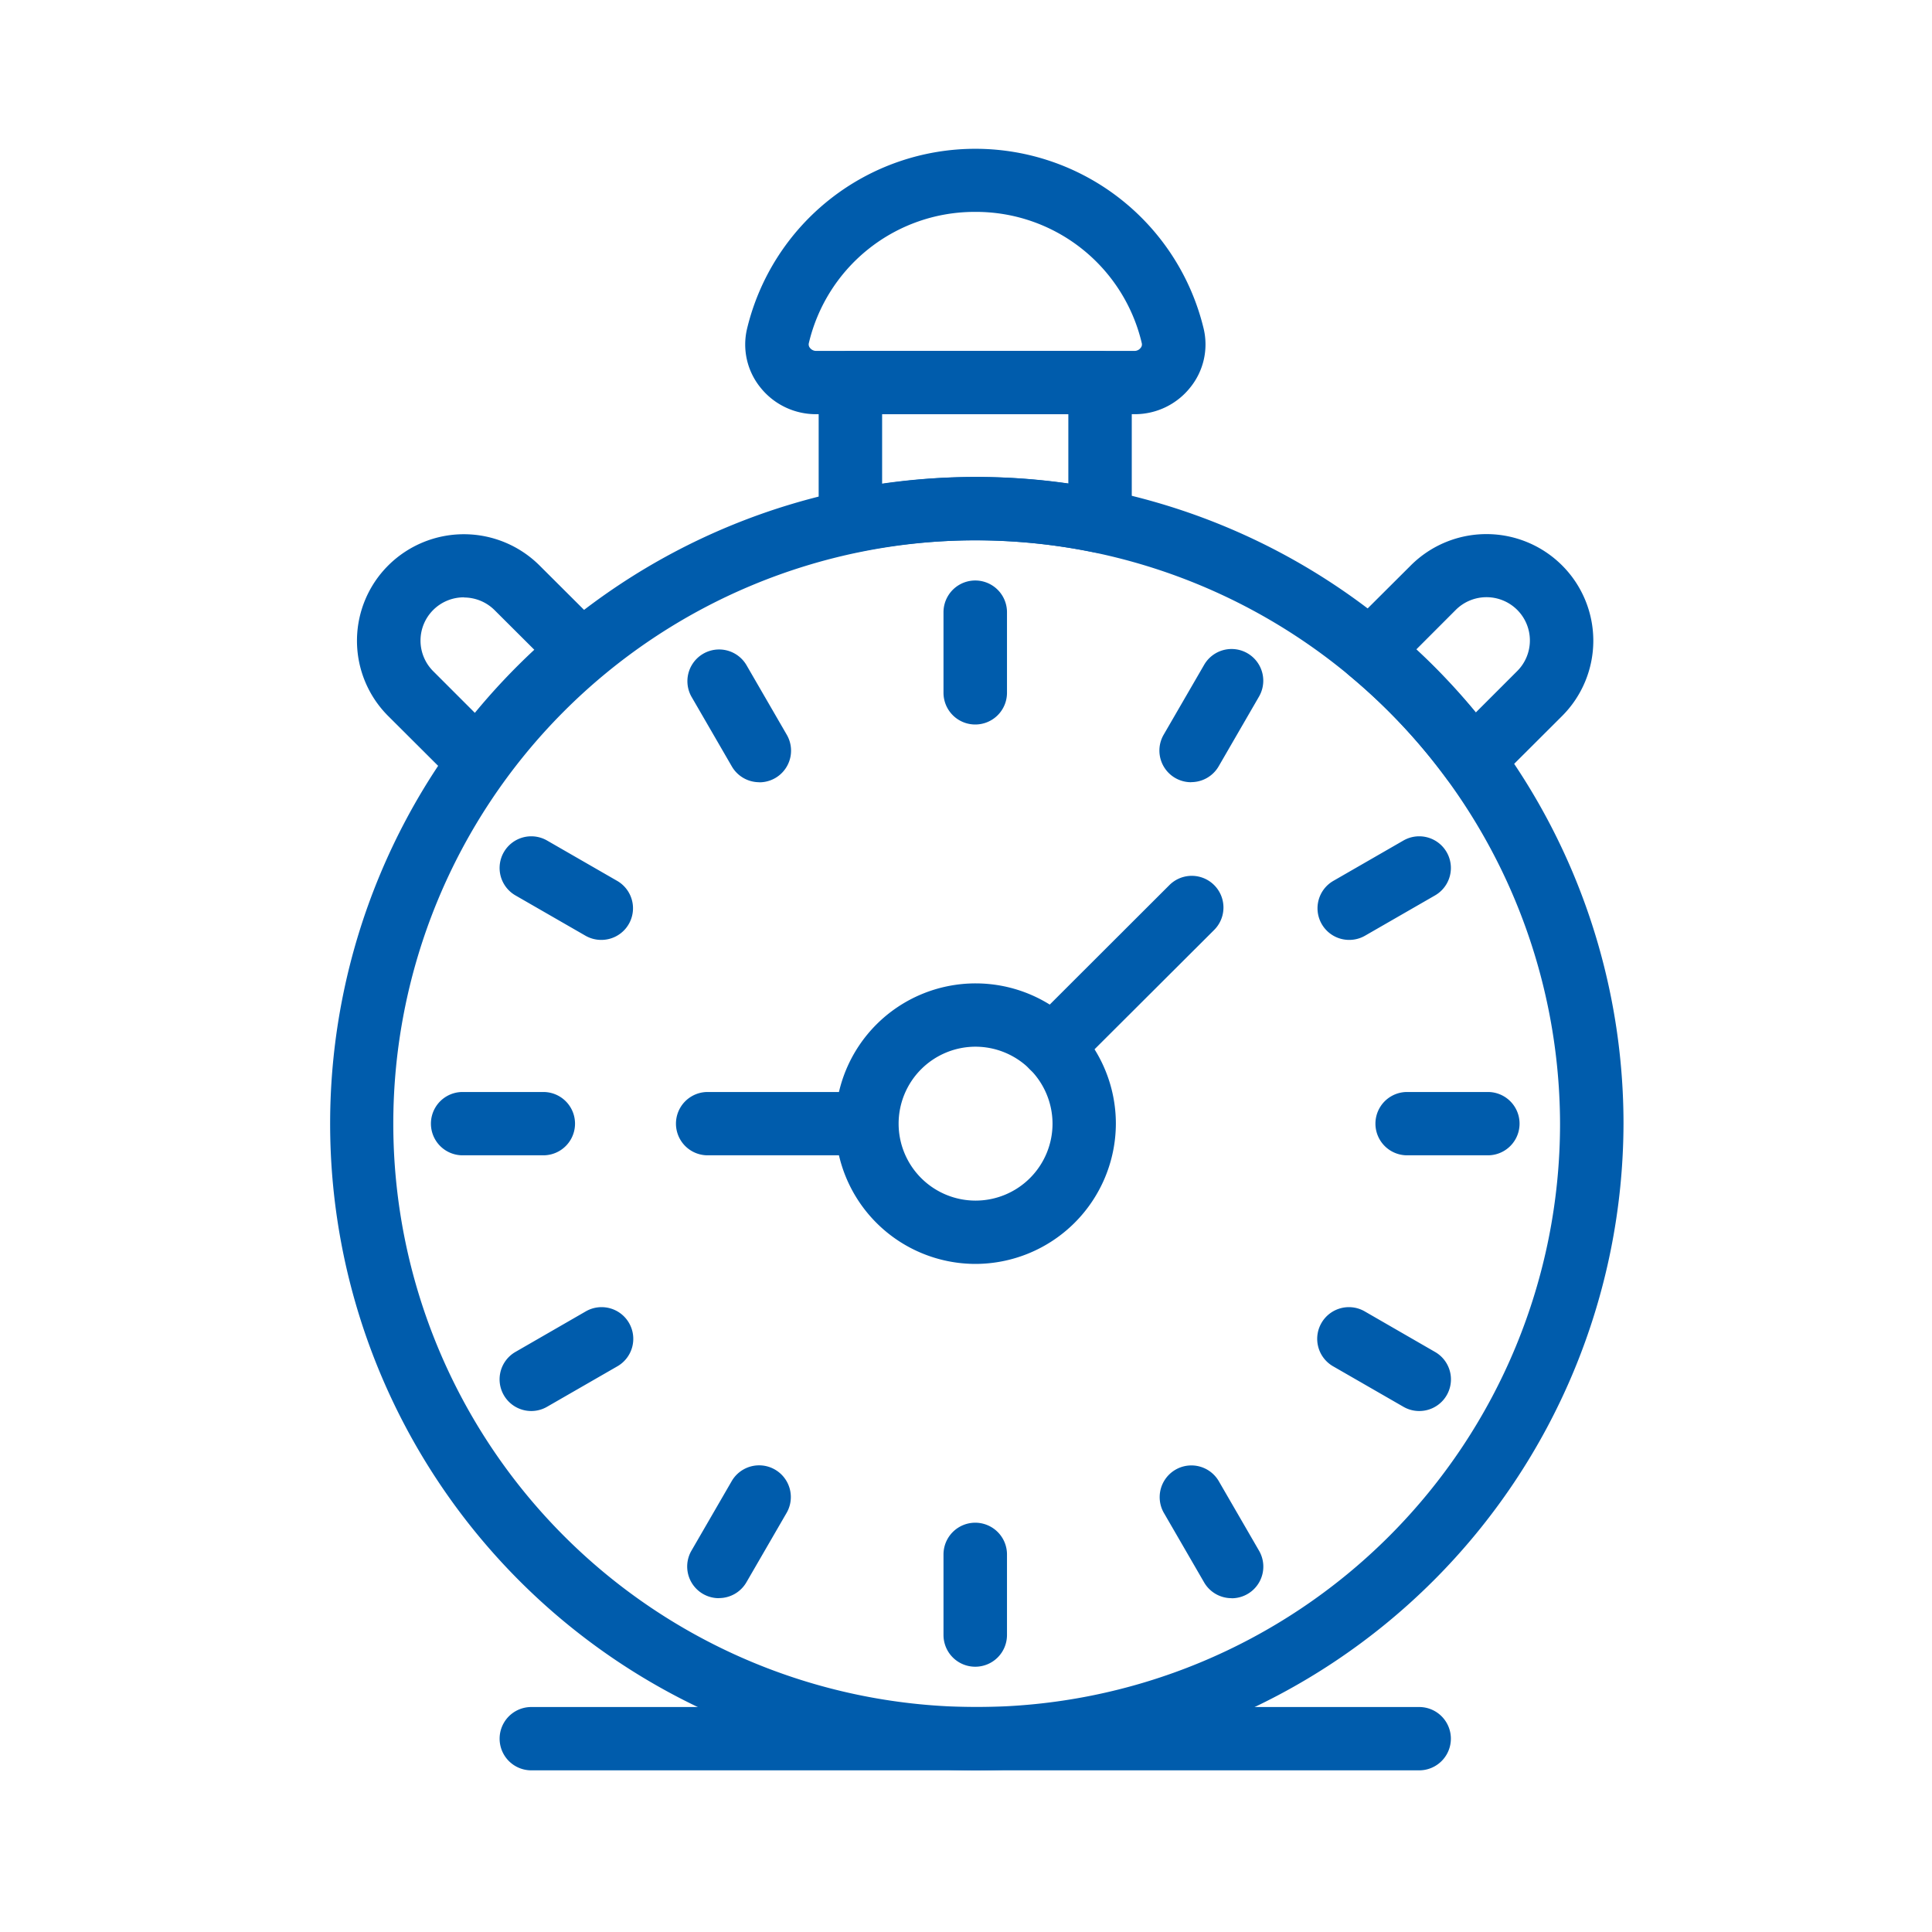
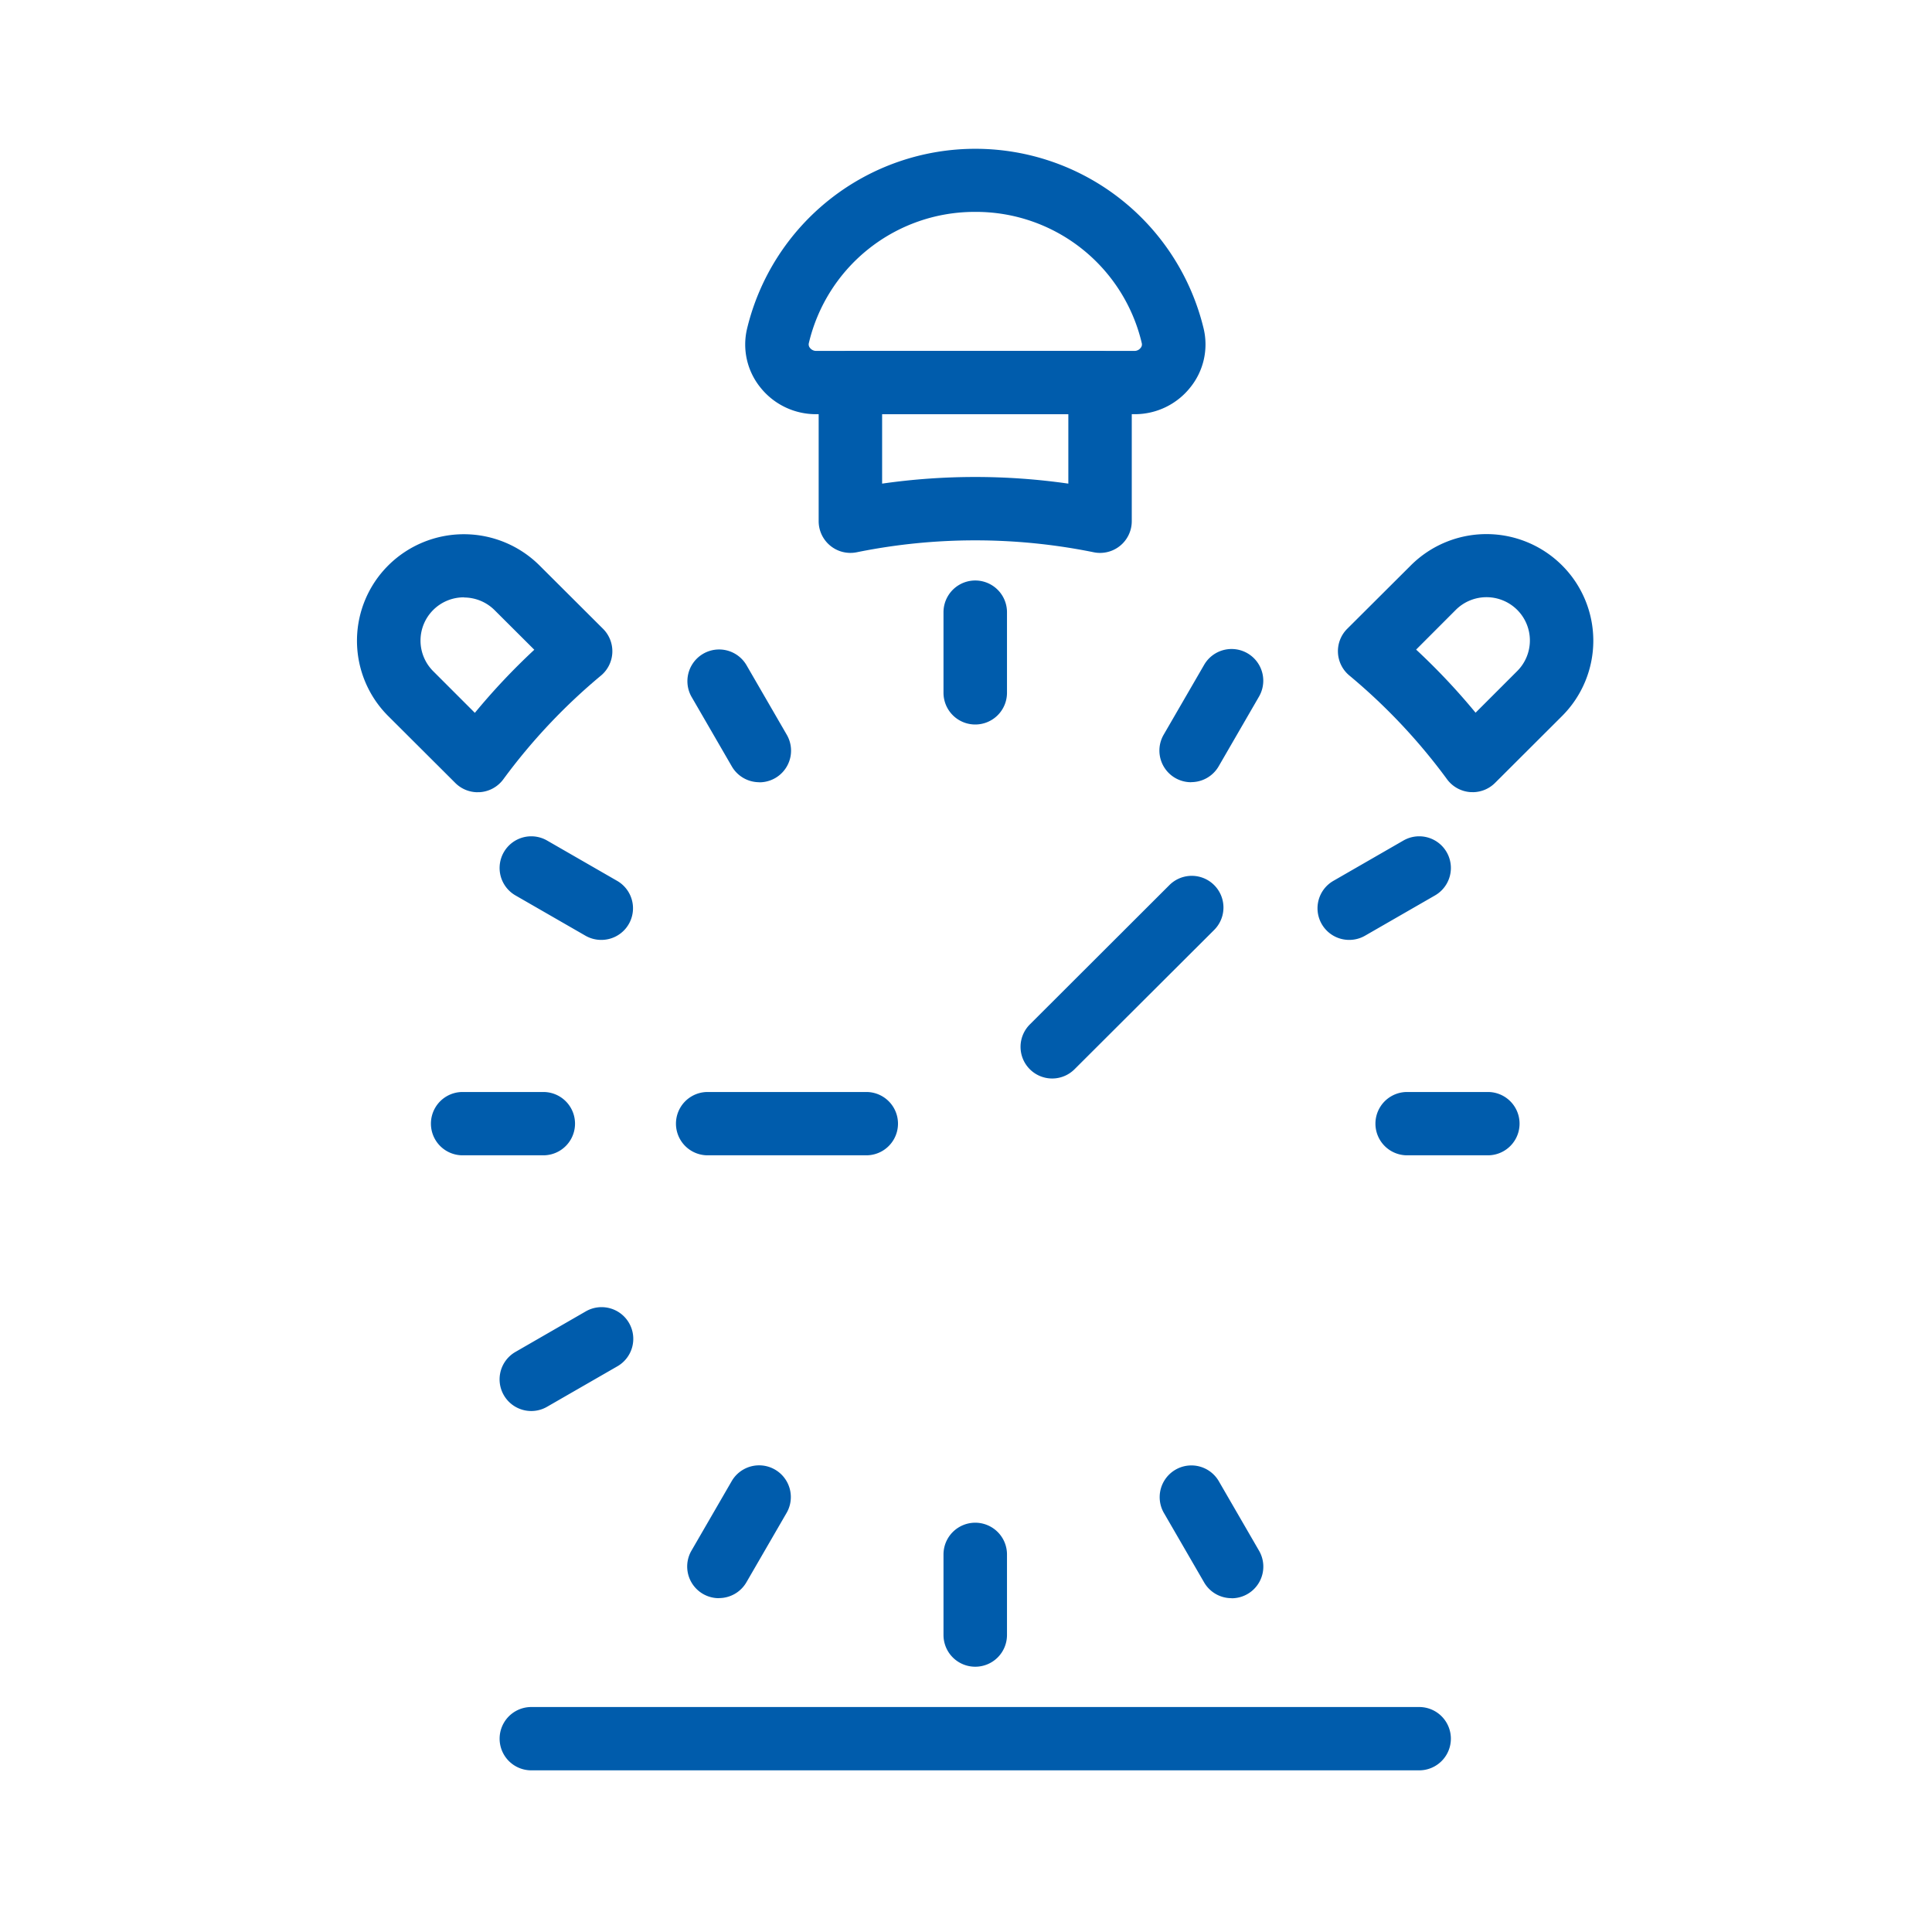
<svg xmlns="http://www.w3.org/2000/svg" width="65" height="65" viewBox="0 0 65 65">
  <g id="Group_3558" data-name="Group 3558" transform="translate(-706 -6567)">
    <g id="Group_3557" data-name="Group 3557" transform="translate(0 1)">
      <g id="Group_2277" data-name="Group 2277" transform="translate(-367.013 5374.529)">
        <path id="Path_15055" data-name="Path 15055" d="M1105.824,1198.6a5.729,5.729,0,0,0-5.6,4.421.181.181,0,0,0,.041.156.26.26,0,0,0,.2.1h10.722a.255.255,0,0,0,.2-.1.175.175,0,0,0,.041-.156,5.728,5.728,0,0,0-5.6-4.421m5.361,6.806h-10.722a2.385,2.385,0,0,1-1.876-.905,2.3,2.3,0,0,1-.445-1.967,7.9,7.9,0,0,1,15.364,0,2.3,2.3,0,0,1-.446,1.965,2.379,2.379,0,0,1-1.875.907" fill="#005cac" />
-         <path id="Path_15056" data-name="Path 15056" d="M1105.824,1209.648a19.627,19.627,0,1,0,19.675,19.627,19.674,19.674,0,0,0-19.675-19.627m0,41.384a21.757,21.757,0,1,1,21.81-21.757,21.809,21.809,0,0,1-21.81,21.757" fill="#005cac" />
-         <path id="Path_15057" data-name="Path 15057" d="M1105.824,1226.686a2.589,2.589,0,1,0,2.6,2.589,2.595,2.595,0,0,0-2.6-2.589m0,7.308a4.719,4.719,0,1,1,4.731-4.719,4.731,4.731,0,0,1-4.731,4.719" fill="#005cac" />
        <path id="Path_15058" data-name="Path 15058" d="M1102.691,1205.407v2.335a22.066,22.066,0,0,1,6.265,0v-2.335Zm7.333,4.666a.982.982,0,0,1-.215-.022,20.028,20.028,0,0,0-7.971,0,1.068,1.068,0,0,1-1.282-1.043v-4.666a1.066,1.066,0,0,1,1.067-1.065h8.4a1.066,1.066,0,0,1,1.067,1.065v4.666a1.066,1.066,0,0,1-1.067,1.065" fill="#005cac" />
        <path id="Path_15059" data-name="Path 15059" d="M1088.622,1211.568a1.455,1.455,0,0,0-1.033,2.486l1.4,1.4a22.083,22.083,0,0,1,2-2.123l-1.336-1.332a1.461,1.461,0,0,0-1.033-.426m.465,6.552a1.065,1.065,0,0,1-.754-.312l-2.254-2.248a3.578,3.578,0,0,1,0-5.072,3.607,3.607,0,0,1,5.085,0l2.141,2.135a1.066,1.066,0,0,1-.071,1.572,19.763,19.763,0,0,0-3.285,3.489,1.067,1.067,0,0,1-.78.433.744.744,0,0,1-.082,0" fill="#005cac" />
        <path id="Path_15060" data-name="Path 15060" d="M1120.657,1213.326a22.084,22.084,0,0,1,2,2.123l1.4-1.4a1.455,1.455,0,0,0,0-2.06,1.464,1.464,0,0,0-2.065,0Zm1.9,4.794a.737.737,0,0,1-.081,0,1.067,1.067,0,0,1-.78-.433,19.718,19.718,0,0,0-3.285-3.489,1.063,1.063,0,0,1-.072-1.572l2.142-2.135a3.6,3.6,0,0,1,5.084,0,3.58,3.58,0,0,1,0,5.072l-2.253,2.248a1.065,1.065,0,0,1-.755.312" fill="#005cac" />
        <path id="Path_15061" data-name="Path 15061" d="M1105.824,1215.846a1.067,1.067,0,0,1-1.068-1.065v-2.712a1.068,1.068,0,0,1,2.136,0v2.712a1.067,1.067,0,0,1-1.068,1.065" fill="#005cac" />
        <path id="Path_15062" data-name="Path 15062" d="M1113.088,1217.788a1.065,1.065,0,0,1-.924-1.6l1.36-2.348a1.066,1.066,0,0,1,1.848,1.065l-1.359,2.349a1.067,1.067,0,0,1-.925.531" fill="#005cac" />
        <path id="Path_15063" data-name="Path 15063" d="M1118.408,1223.093a1.064,1.064,0,0,1-.534-1.987l2.353-1.355a1.065,1.065,0,1,1,1.068,1.844l-2.354,1.355a1.064,1.064,0,0,1-.533.143" fill="#005cac" />
        <path id="Path_15064" data-name="Path 15064" d="M1123.072,1230.34h-2.719a1.065,1.065,0,1,1,0-2.13h2.719a1.065,1.065,0,1,1,0,2.13" fill="#005cac" />
-         <path id="Path_15065" data-name="Path 15065" d="M1120.76,1238.943a1.054,1.054,0,0,1-.533-.144l-2.354-1.355a1.066,1.066,0,1,1,1.068-1.845l2.353,1.357a1.064,1.064,0,0,1-.534,1.987" fill="#005cac" />
        <path id="Path_15066" data-name="Path 15066" d="M1114.449,1245.24a1.065,1.065,0,0,1-.926-.533l-1.359-2.347a1.067,1.067,0,0,1,1.849-1.065l1.359,2.348a1.065,1.065,0,0,1-.923,1.6" fill="#005cac" />
        <path id="Path_15067" data-name="Path 15067" d="M1105.824,1247.546a1.067,1.067,0,0,1-1.068-1.066v-2.711a1.068,1.068,0,0,1,2.136,0v2.711a1.067,1.067,0,0,1-1.068,1.066" fill="#005cac" />
        <path id="Path_15068" data-name="Path 15068" d="M1097.2,1245.24a1.065,1.065,0,0,1-.923-1.6l1.359-2.348a1.067,1.067,0,0,1,1.849,1.065l-1.359,2.347a1.067,1.067,0,0,1-.926.533" fill="#005cac" />
        <path id="Path_15069" data-name="Path 15069" d="M1090.888,1238.943a1.065,1.065,0,0,1-.535-1.987l2.354-1.357a1.066,1.066,0,1,1,1.068,1.845l-2.354,1.355a1.058,1.058,0,0,1-.533.144" fill="#005cac" />
        <path id="Path_15070" data-name="Path 15070" d="M1091.294,1230.34h-2.718a1.065,1.065,0,1,1,0-2.13h2.718a1.065,1.065,0,1,1,0,2.13" fill="#005cac" />
        <path id="Path_15071" data-name="Path 15071" d="M1093.24,1223.093a1.066,1.066,0,0,1-.533-.143l-2.354-1.355a1.065,1.065,0,1,1,1.068-1.844l2.354,1.355a1.064,1.064,0,0,1-.535,1.987" fill="#005cac" />
        <path id="Path_15072" data-name="Path 15072" d="M1098.56,1217.788a1.067,1.067,0,0,1-.925-.531l-1.36-2.349a1.067,1.067,0,0,1,1.849-1.065l1.359,2.348a1.065,1.065,0,0,1-.923,1.6" fill="#005cac" />
        <path id="Path_15073" data-name="Path 15073" d="M1108.414,1227.756a1.065,1.065,0,0,1-.754-1.818l4.7-4.693a1.066,1.066,0,0,1,1.51,1.505l-4.705,4.694a1.065,1.065,0,0,1-.755.312" fill="#005cac" />
        <path id="Path_15074" data-name="Path 15074" d="M1102.16,1230.34h-5.34a1.065,1.065,0,1,1,0-2.13h5.34a1.065,1.065,0,1,1,0,2.13" fill="#005cac" />
        <path id="Path_15075" data-name="Path 15075" d="M1120.761,1251.032h-29.874a1.065,1.065,0,1,1,0-2.13h29.874a1.065,1.065,0,1,1,0,2.13" fill="#005cac" />
      </g>
-       <rect id="Rectangle_2169" data-name="Rectangle 2169" width="65" height="65" transform="translate(706 6566)" fill="none" />
    </g>
    <rect id="Rectangle_2172" data-name="Rectangle 2172" width="65" height="65" transform="translate(706 6567)" fill="none" />
  </g>
</svg>